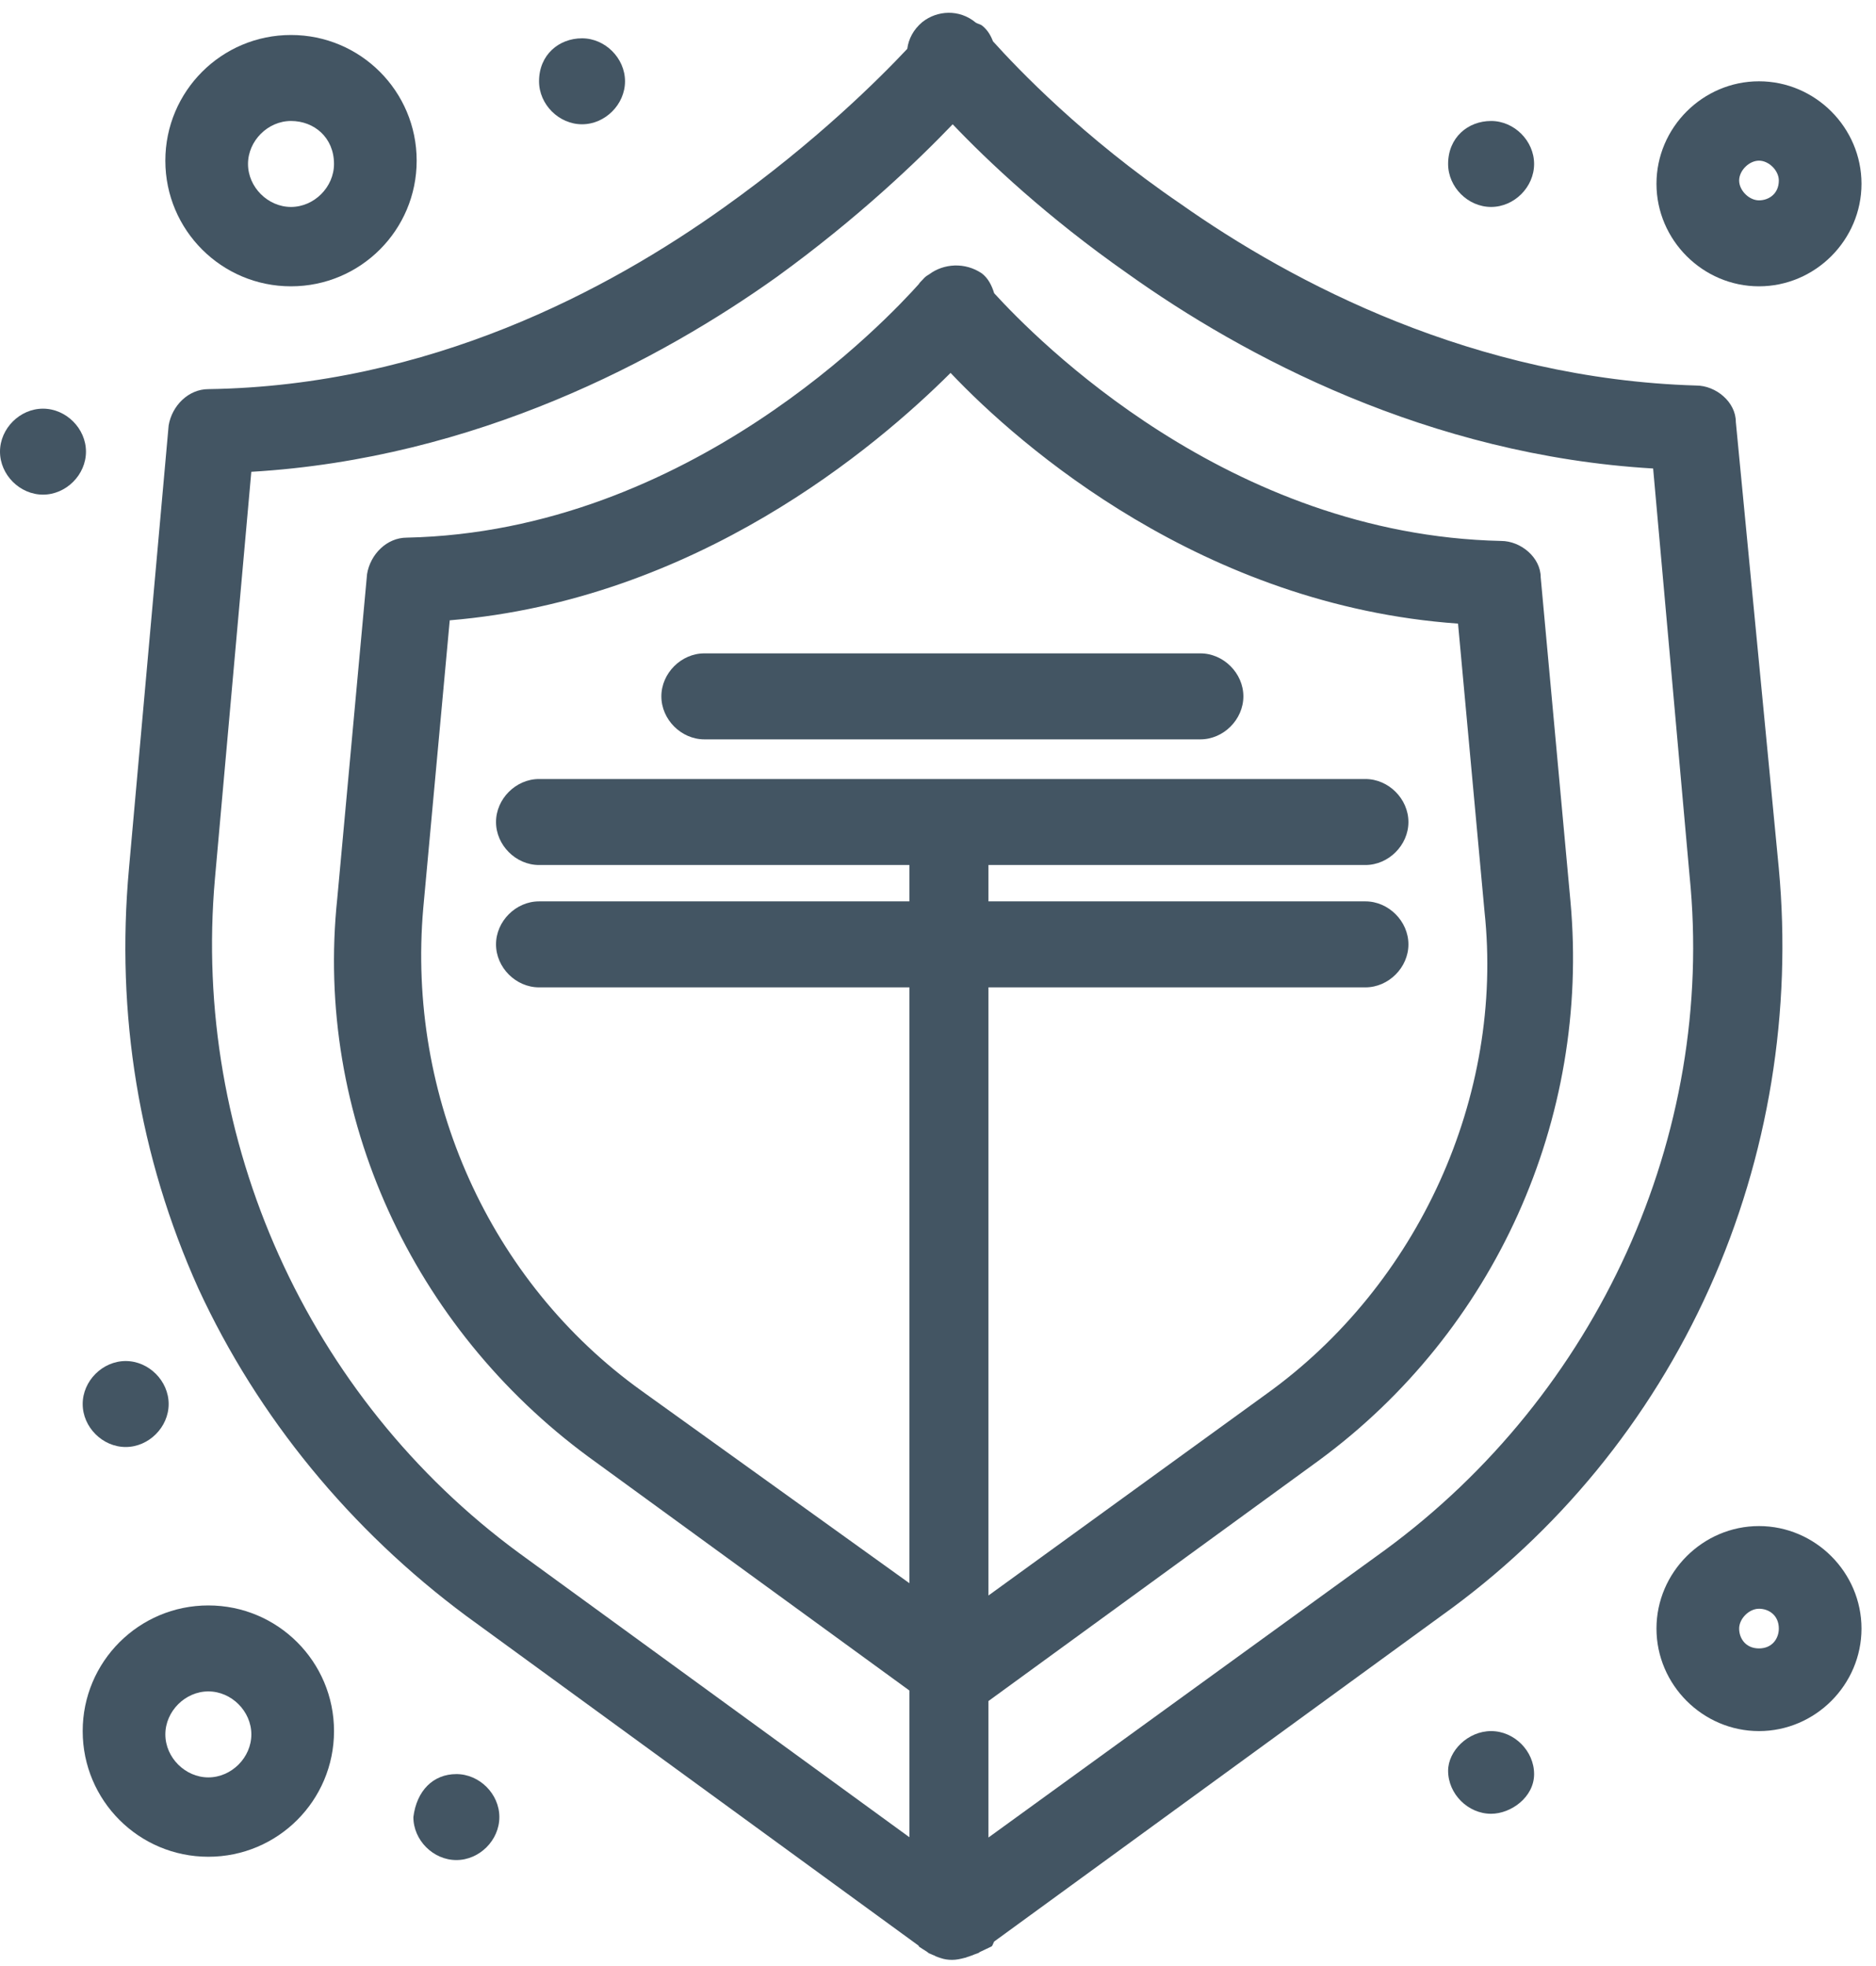
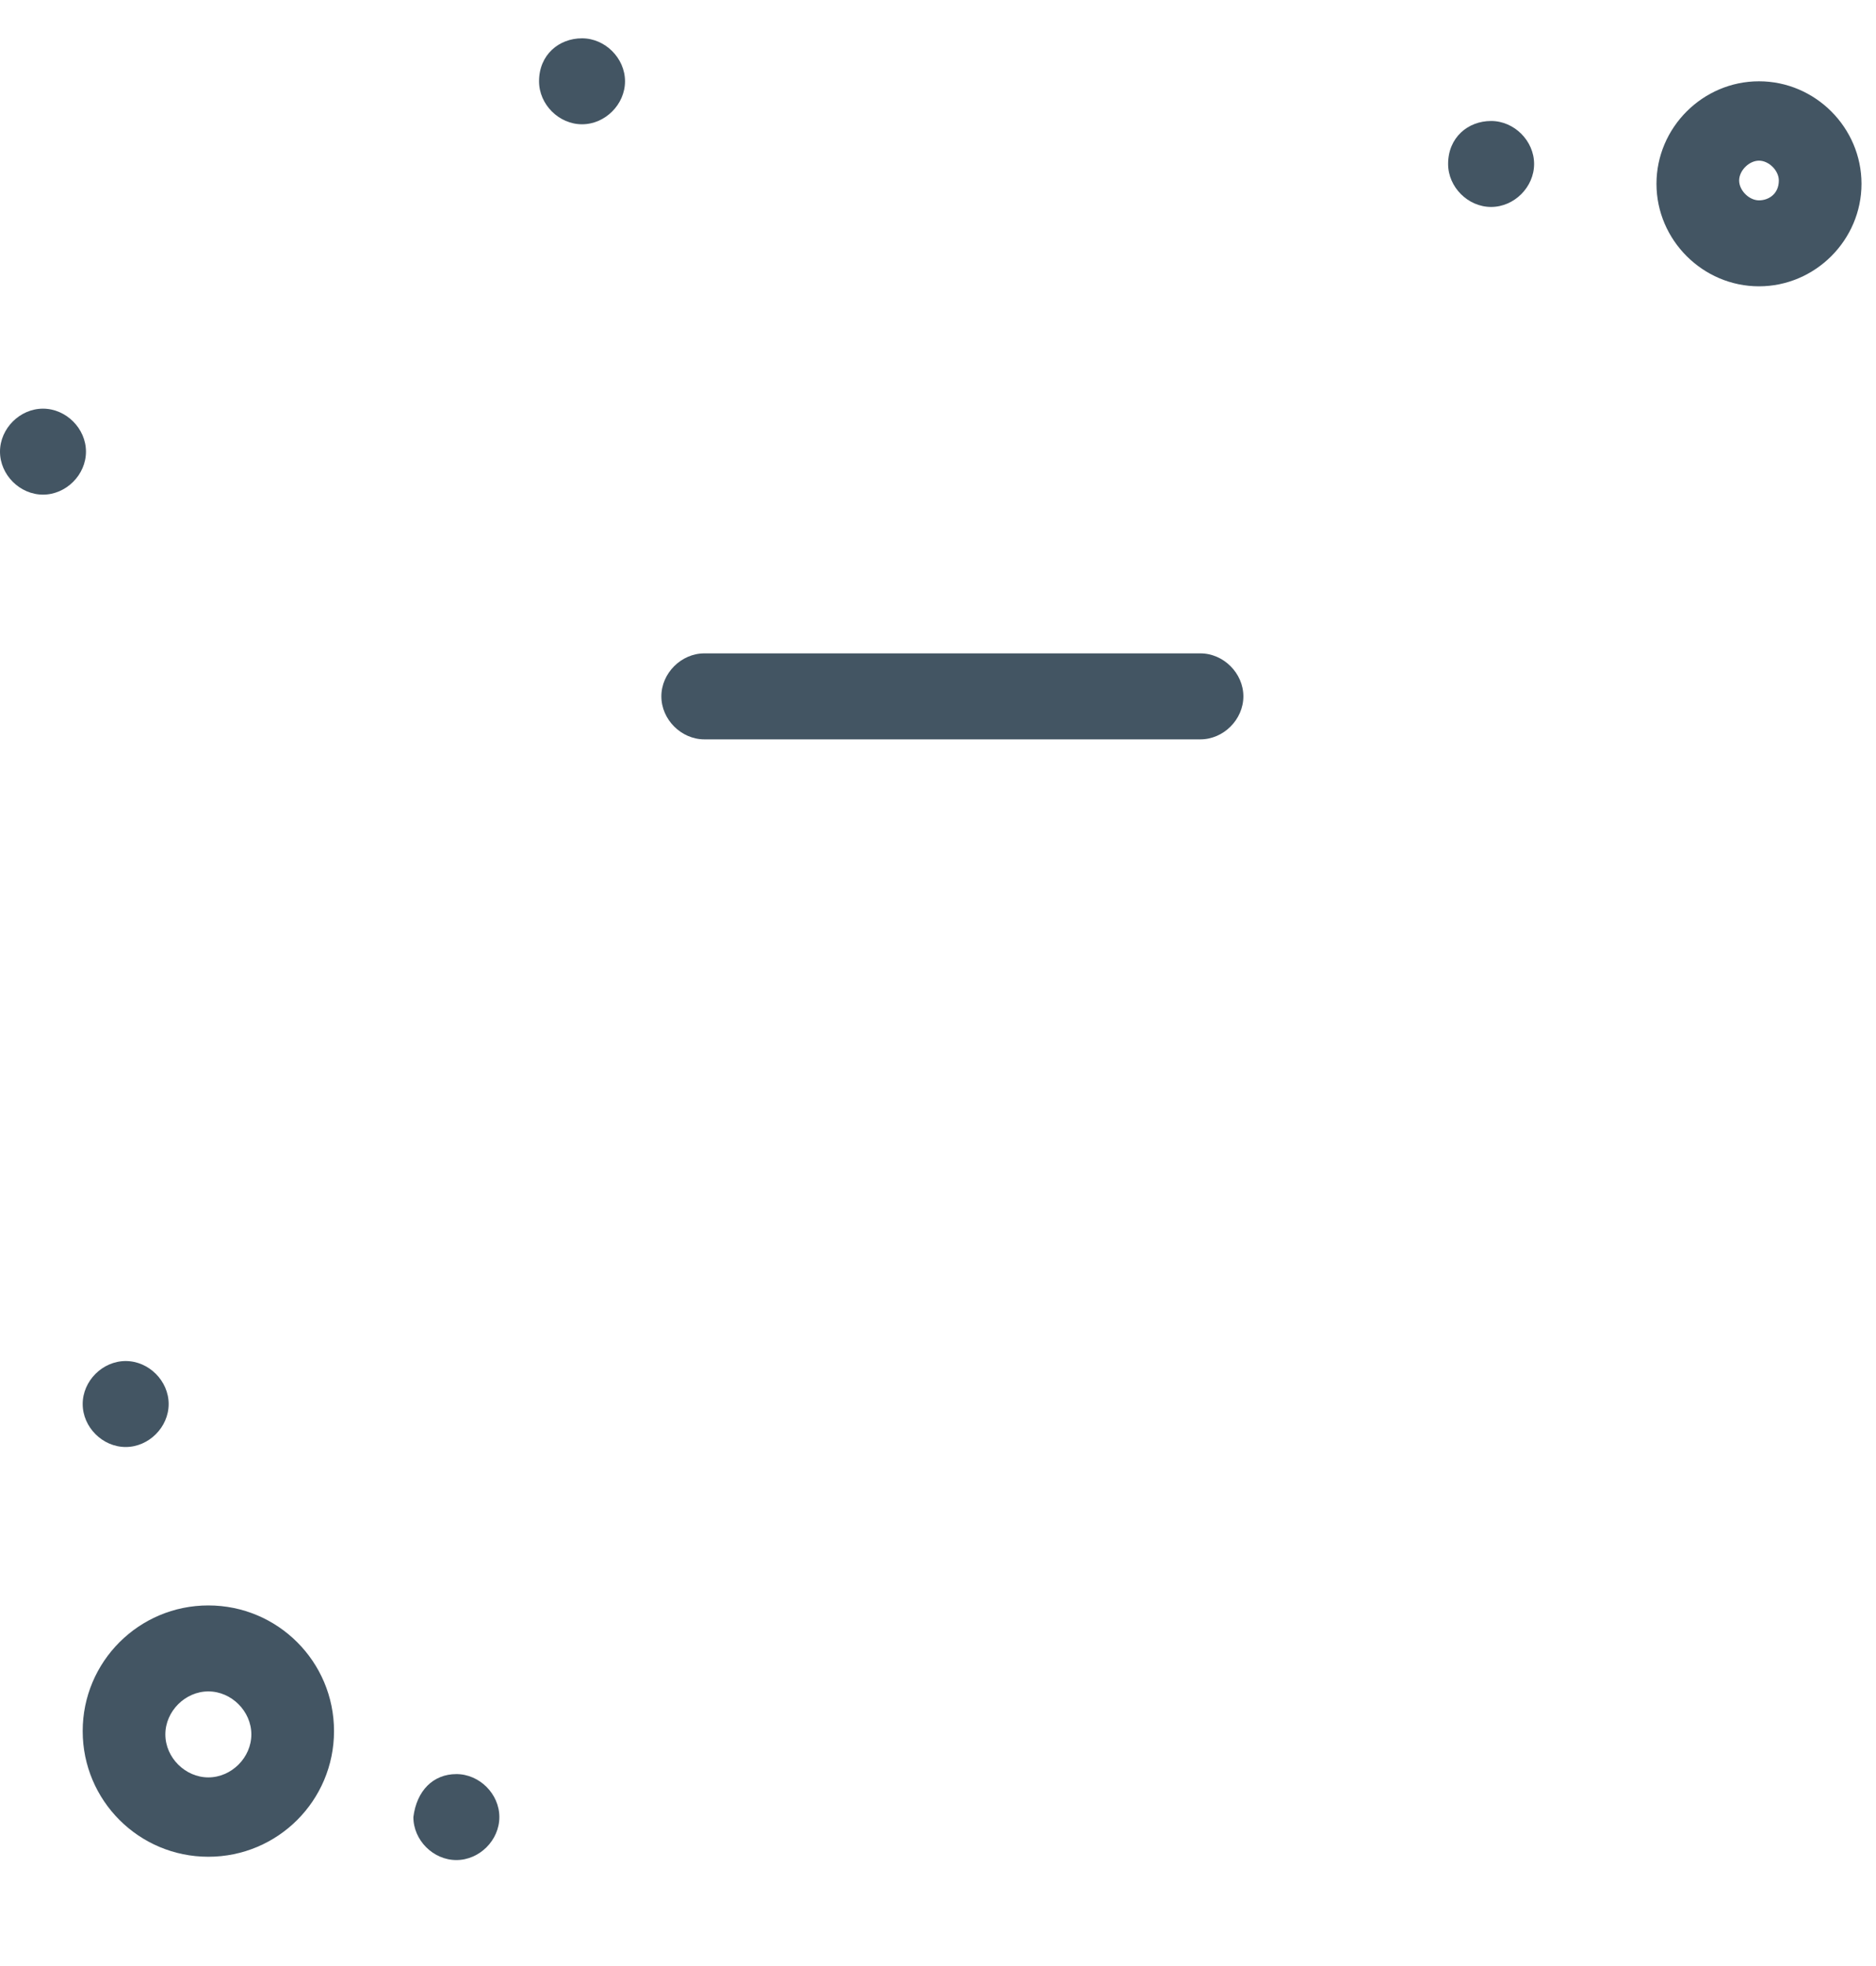
<svg xmlns="http://www.w3.org/2000/svg" width="104" height="109" viewBox="0 0 104 109" fill="none">
  <g id="Layer 2">
    <g id="Layer 1">
      <g id="Group" style="mix-blend-mode:multiply">
        <path id="Vector" d="M82.662 11.473C83.946 11.473 85.046 10.373 85.046 9.09C85.046 7.807 83.946 6.707 82.662 6.707C81.379 6.707 80.279 7.623 80.279 9.09C80.279 10.373 81.379 11.473 82.662 11.473Z" fill="#435563" />
-         <path id="Vector_2" d="M82.662 95.969C81.379 95.969 80.279 97.07 80.279 98.169C80.279 99.453 81.379 100.553 82.662 100.553C83.763 100.553 85.046 99.636 85.046 98.353C85.046 97.07 83.946 95.969 82.662 95.969Z" fill="#435563" />
        <path id="Vector_3" d="M32.266 6.89C33.549 6.89 34.649 5.79 34.649 4.507C34.649 3.224 33.549 2.124 32.266 2.124C30.983 2.124 29.883 3.04 29.883 4.507C29.883 5.79 30.983 6.89 32.266 6.89Z" fill="#435563" />
        <path id="Vector_4" d="M25.299 98.353C24.016 98.353 23.099 99.269 22.916 100.736C22.916 102.019 24.016 103.119 25.299 103.119C26.582 103.119 27.683 102.019 27.683 100.736C27.683 99.453 26.582 98.353 25.299 98.353Z" fill="#435563" />
        <path id="Vector_5" d="M6.967 80.22C8.25 80.22 9.35 79.12 9.35 77.837C9.35 76.554 8.25 75.454 6.967 75.454C5.684 75.454 4.584 76.554 4.584 77.837C4.584 79.12 5.684 80.22 6.967 80.22Z" fill="#435563" />
        <path id="Vector_6" d="M2.383 22.656C1.1 22.656 0 23.756 0 25.039C0 26.323 1.1 27.422 2.383 27.422C3.667 27.422 4.766 26.323 4.766 25.039C4.766 23.756 3.667 22.656 2.383 22.656Z" fill="#435563" />
-         <path id="Vector_7" d="M94.762 71.421C98.062 64.088 99.345 56.021 98.612 48.138L96.229 23.389C96.229 22.289 95.129 21.373 94.029 21.373C81.746 21.006 71.663 15.69 65.43 11.29C60.03 7.607 56.414 3.807 55.047 2.29C54.914 1.94 54.73 1.64 54.43 1.407C54.33 1.34 54.214 1.324 54.097 1.257C53.181 0.49 51.947 0.574 51.131 1.224C50.631 1.64 50.364 2.174 50.297 2.707C48.781 4.324 45.248 7.857 40.148 11.49C33.731 16.073 23.832 21.39 11.549 21.573C10.449 21.573 9.532 22.489 9.349 23.589L7.149 48.155C6.416 56.221 7.699 64.104 10.999 71.437C14.299 78.587 19.432 84.82 25.848 89.586L50.931 107.869C50.931 107.869 50.931 107.902 50.947 107.919C51.081 108.002 51.214 108.102 51.364 108.186L51.497 108.286C51.497 108.286 51.664 108.352 51.73 108.386C51.781 108.402 51.831 108.419 51.864 108.452C51.947 108.486 52.047 108.519 52.147 108.552C52.347 108.619 52.547 108.652 52.781 108.652C53.014 108.652 53.247 108.602 53.497 108.536C53.531 108.536 53.564 108.519 53.597 108.502C53.73 108.452 53.88 108.419 54.014 108.352C54.097 108.319 54.164 108.302 54.247 108.269L54.314 108.219C54.53 108.119 54.764 108.002 54.98 107.902C55.047 107.819 55.064 107.719 55.114 107.636L79.913 89.57C86.329 84.987 91.462 78.754 94.762 71.421ZM52.697 20.673C56.564 24.756 66.697 33.572 80.829 34.572L82.296 50.522C83.396 60.788 78.629 71.237 70.196 77.287L54.797 88.453V54.738H75.696C76.979 54.738 78.079 53.638 78.079 52.355C78.079 51.072 76.979 49.971 75.696 49.971H54.797V47.955H75.696C76.979 47.955 78.079 46.855 78.079 45.572C78.079 44.288 76.979 43.188 75.696 43.188H29.881C28.598 43.188 27.498 44.288 27.498 45.572C27.498 46.855 28.598 47.955 29.881 47.955H50.414V49.971H29.881C28.598 49.971 27.498 51.072 27.498 52.355C27.498 53.638 28.598 54.738 29.881 54.738H50.414V87.77L35.565 77.104C27.132 71.054 22.549 60.788 23.465 50.338L24.932 34.389C38.598 33.256 48.564 24.789 52.697 20.673ZM54.797 101.853V94.303L73.13 80.954C82.846 73.804 88.162 62.071 87.062 49.971L85.412 32.006C85.412 30.906 84.312 29.989 83.213 29.989C68.08 29.656 57.447 18.806 55.114 16.256C54.98 15.823 54.78 15.423 54.43 15.156C53.497 14.523 52.314 14.607 51.514 15.206C51.447 15.256 51.364 15.29 51.314 15.34C51.247 15.39 51.197 15.456 51.147 15.506C51.147 15.506 51.131 15.523 51.114 15.54C51.047 15.606 50.981 15.673 50.931 15.756C49.314 17.556 38.248 29.473 22.549 29.806C21.449 29.806 20.532 30.722 20.349 31.822L18.699 49.788C17.415 61.888 22.915 73.621 32.631 80.77L50.414 93.72V101.853L28.782 86.103C17.049 77.487 10.632 63.188 11.916 48.705L13.932 26.156C26.398 25.423 36.665 19.923 43.081 15.34C47.564 12.09 50.881 8.907 52.814 6.89C54.764 8.94 58.047 12.04 62.497 15.156C68.913 19.74 79.179 25.239 91.645 25.973L93.662 48.522C95.129 63.004 88.529 77.304 76.796 85.92L54.797 101.869V101.853Z" fill="#435563" />
-         <path id="Vector_8" d="M16.132 15.873C19.982 15.873 23.099 12.757 23.099 8.907C23.099 5.057 19.982 1.94 16.132 1.94C12.283 1.94 9.166 5.057 9.166 8.907C9.166 12.757 12.283 15.873 16.132 15.873ZM16.132 6.707C17.416 6.707 18.516 7.623 18.516 9.09C18.516 10.373 17.416 11.473 16.132 11.473C14.849 11.473 13.749 10.373 13.749 9.09C13.749 7.807 14.849 6.707 16.132 6.707Z" fill="#435563" />
        <path id="Vector_9" d="M11.55 89.003C7.701 89.003 4.584 92.12 4.584 95.969C4.584 99.819 7.701 102.936 11.55 102.936C15.4 102.936 18.517 99.819 18.517 95.969C18.517 92.12 15.4 89.003 11.55 89.003ZM11.55 98.536C10.267 98.536 9.167 97.436 9.167 96.153C9.167 94.87 10.267 93.769 11.55 93.769C12.834 93.769 13.934 94.87 13.934 96.153C13.934 97.436 12.834 98.536 11.55 98.536Z" fill="#435563" />
        <path id="Vector_10" d="M97.513 15.873C100.63 15.873 103.196 13.306 103.196 10.19C103.196 7.073 100.63 4.507 97.513 4.507C94.397 4.507 91.83 7.073 91.83 10.19C91.83 13.306 94.397 15.873 97.513 15.873ZM97.513 8.907C98.063 8.907 98.613 9.457 98.613 10.007C98.613 10.74 98.063 11.107 97.513 11.107C96.963 11.107 96.413 10.557 96.413 10.007C96.413 9.457 96.963 8.907 97.513 8.907Z" fill="#435563" />
-         <path id="Vector_11" d="M97.513 84.603C94.397 84.603 91.83 87.17 91.83 90.286C91.83 93.403 94.397 95.969 97.513 95.969C100.63 95.969 103.196 93.403 103.196 90.286C103.196 87.17 100.63 84.603 97.513 84.603ZM97.513 91.386C96.78 91.386 96.413 90.836 96.413 90.286C96.413 89.736 96.963 89.186 97.513 89.186C98.063 89.186 98.613 89.553 98.613 90.286C98.613 90.836 98.246 91.386 97.513 91.386Z" fill="#435563" />
        <path id="Vector_12" d="M39.047 40.989H66.546C67.829 40.989 68.929 39.889 68.929 38.605C68.929 37.322 67.829 36.222 66.546 36.222H39.047C37.764 36.222 36.664 37.322 36.664 38.605C36.664 39.889 37.764 40.989 39.047 40.989Z" fill="#435563" />
      </g>
    </g>
  </g>
</svg>